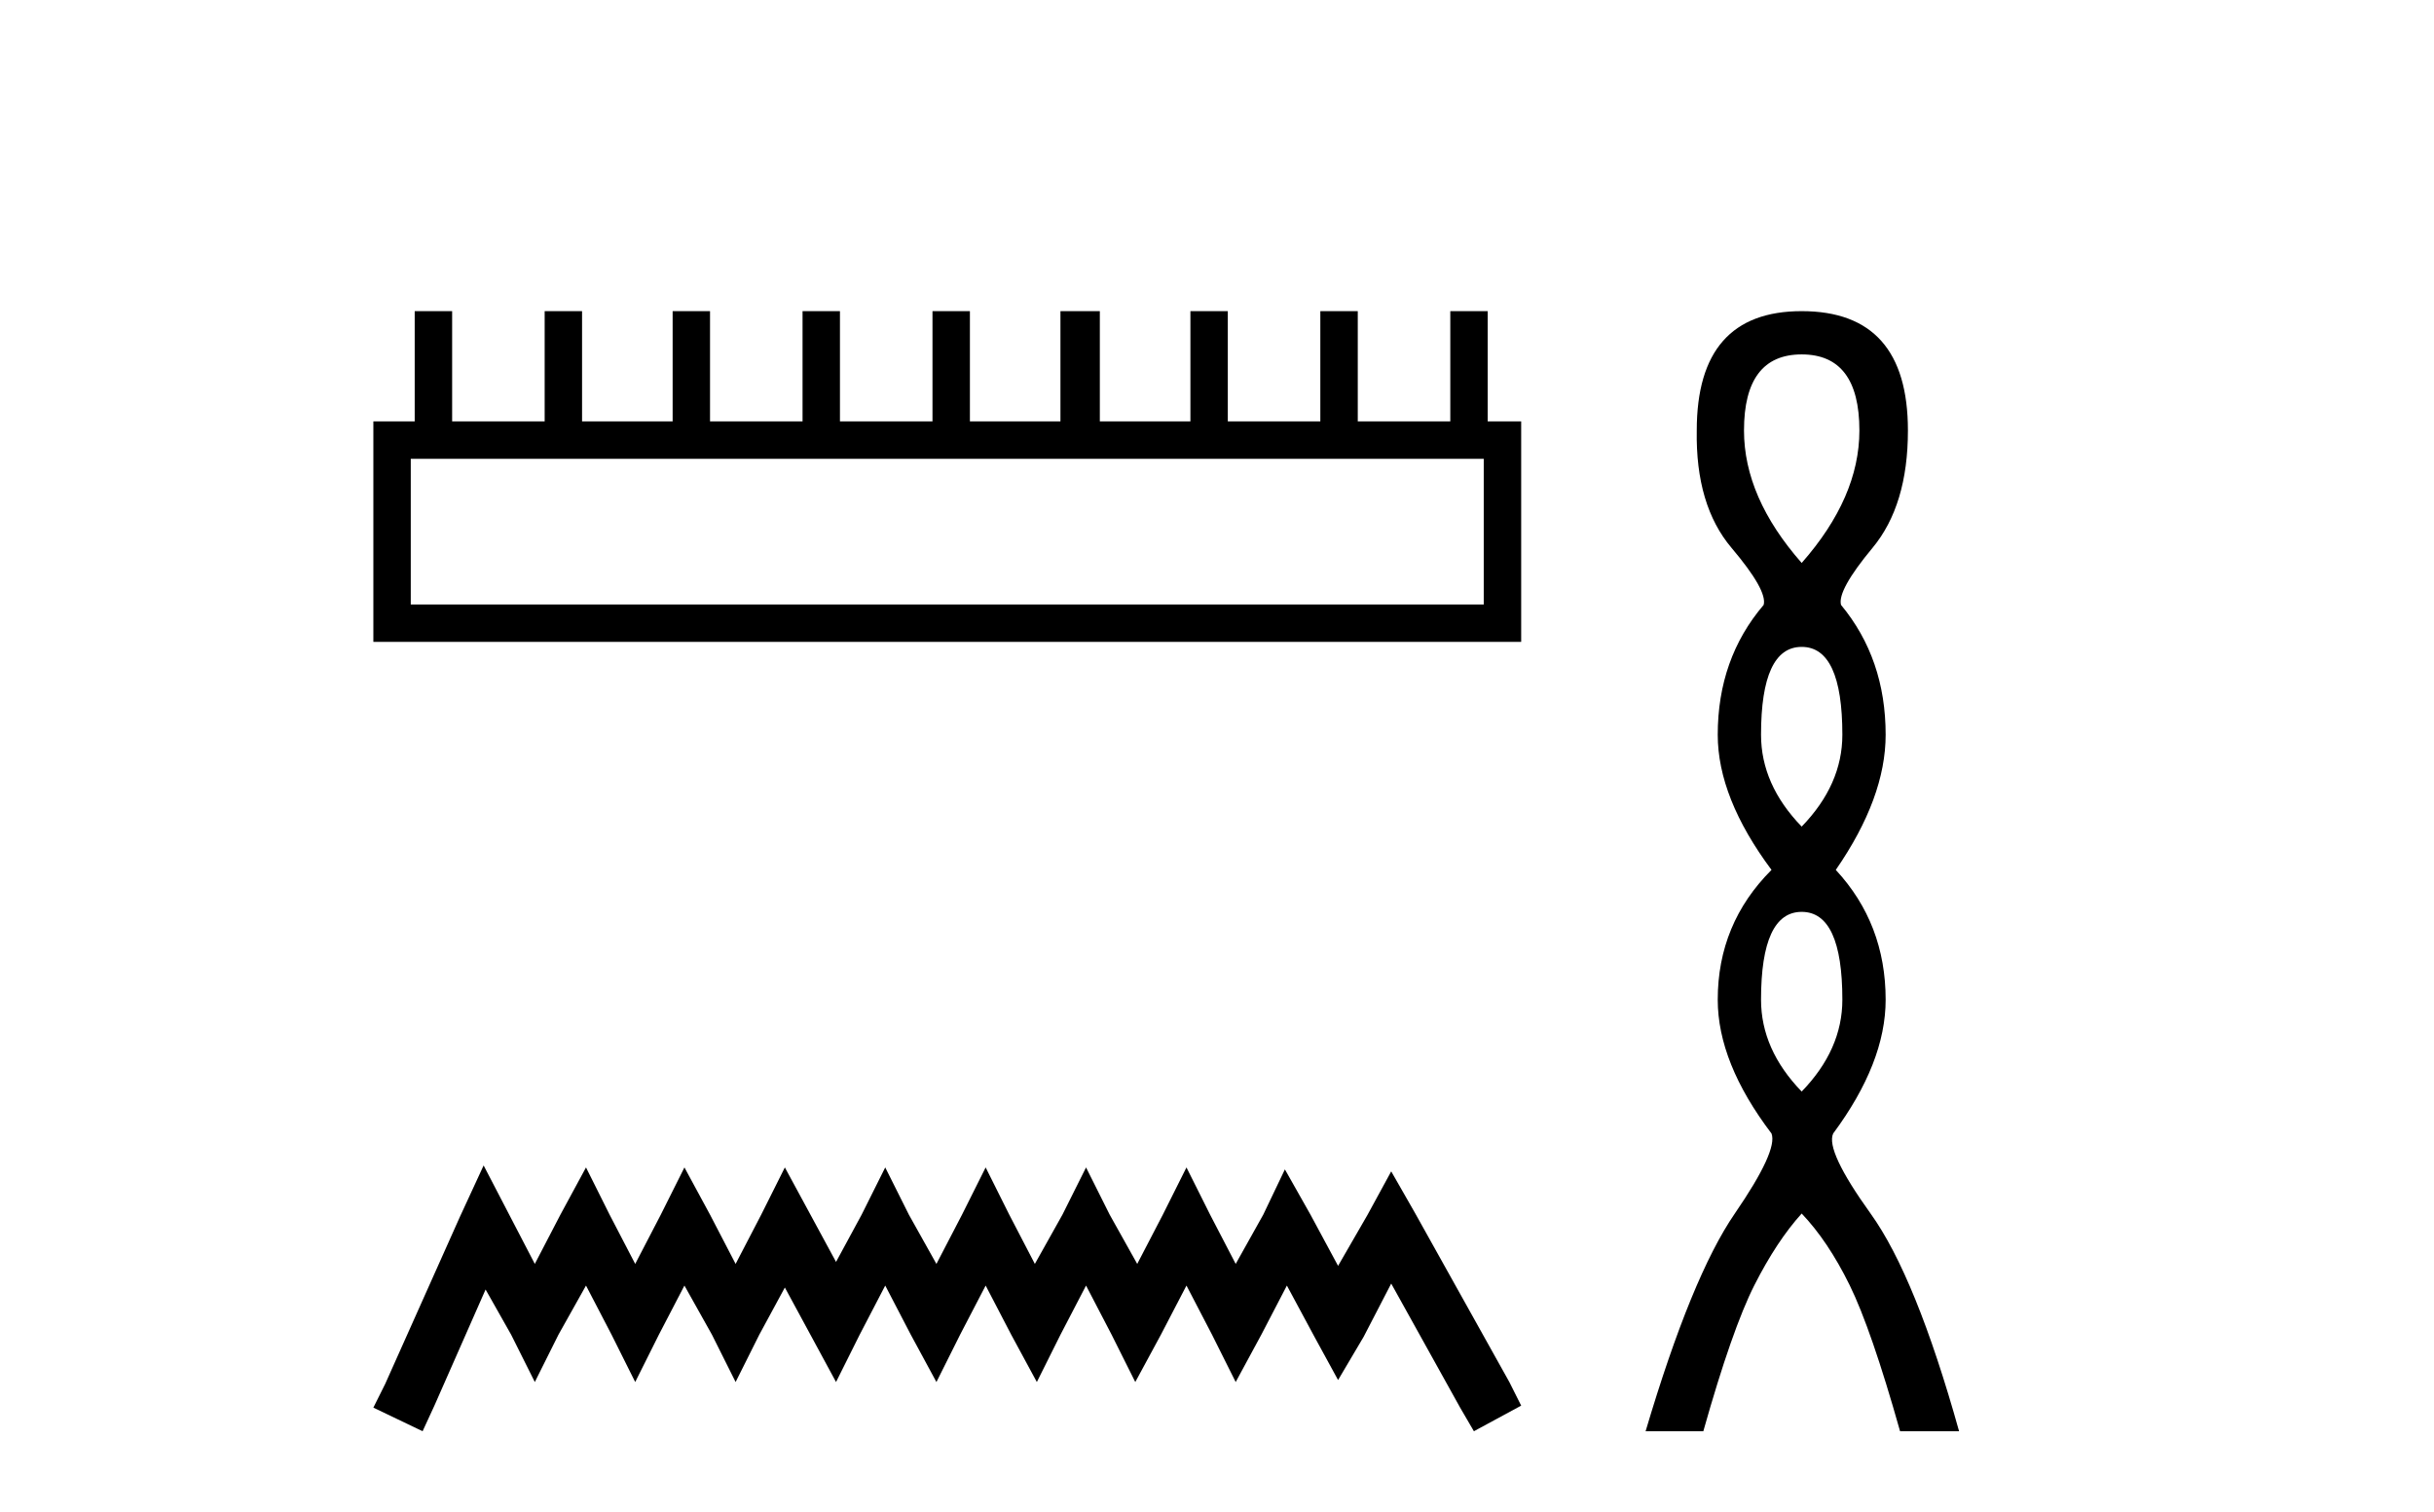
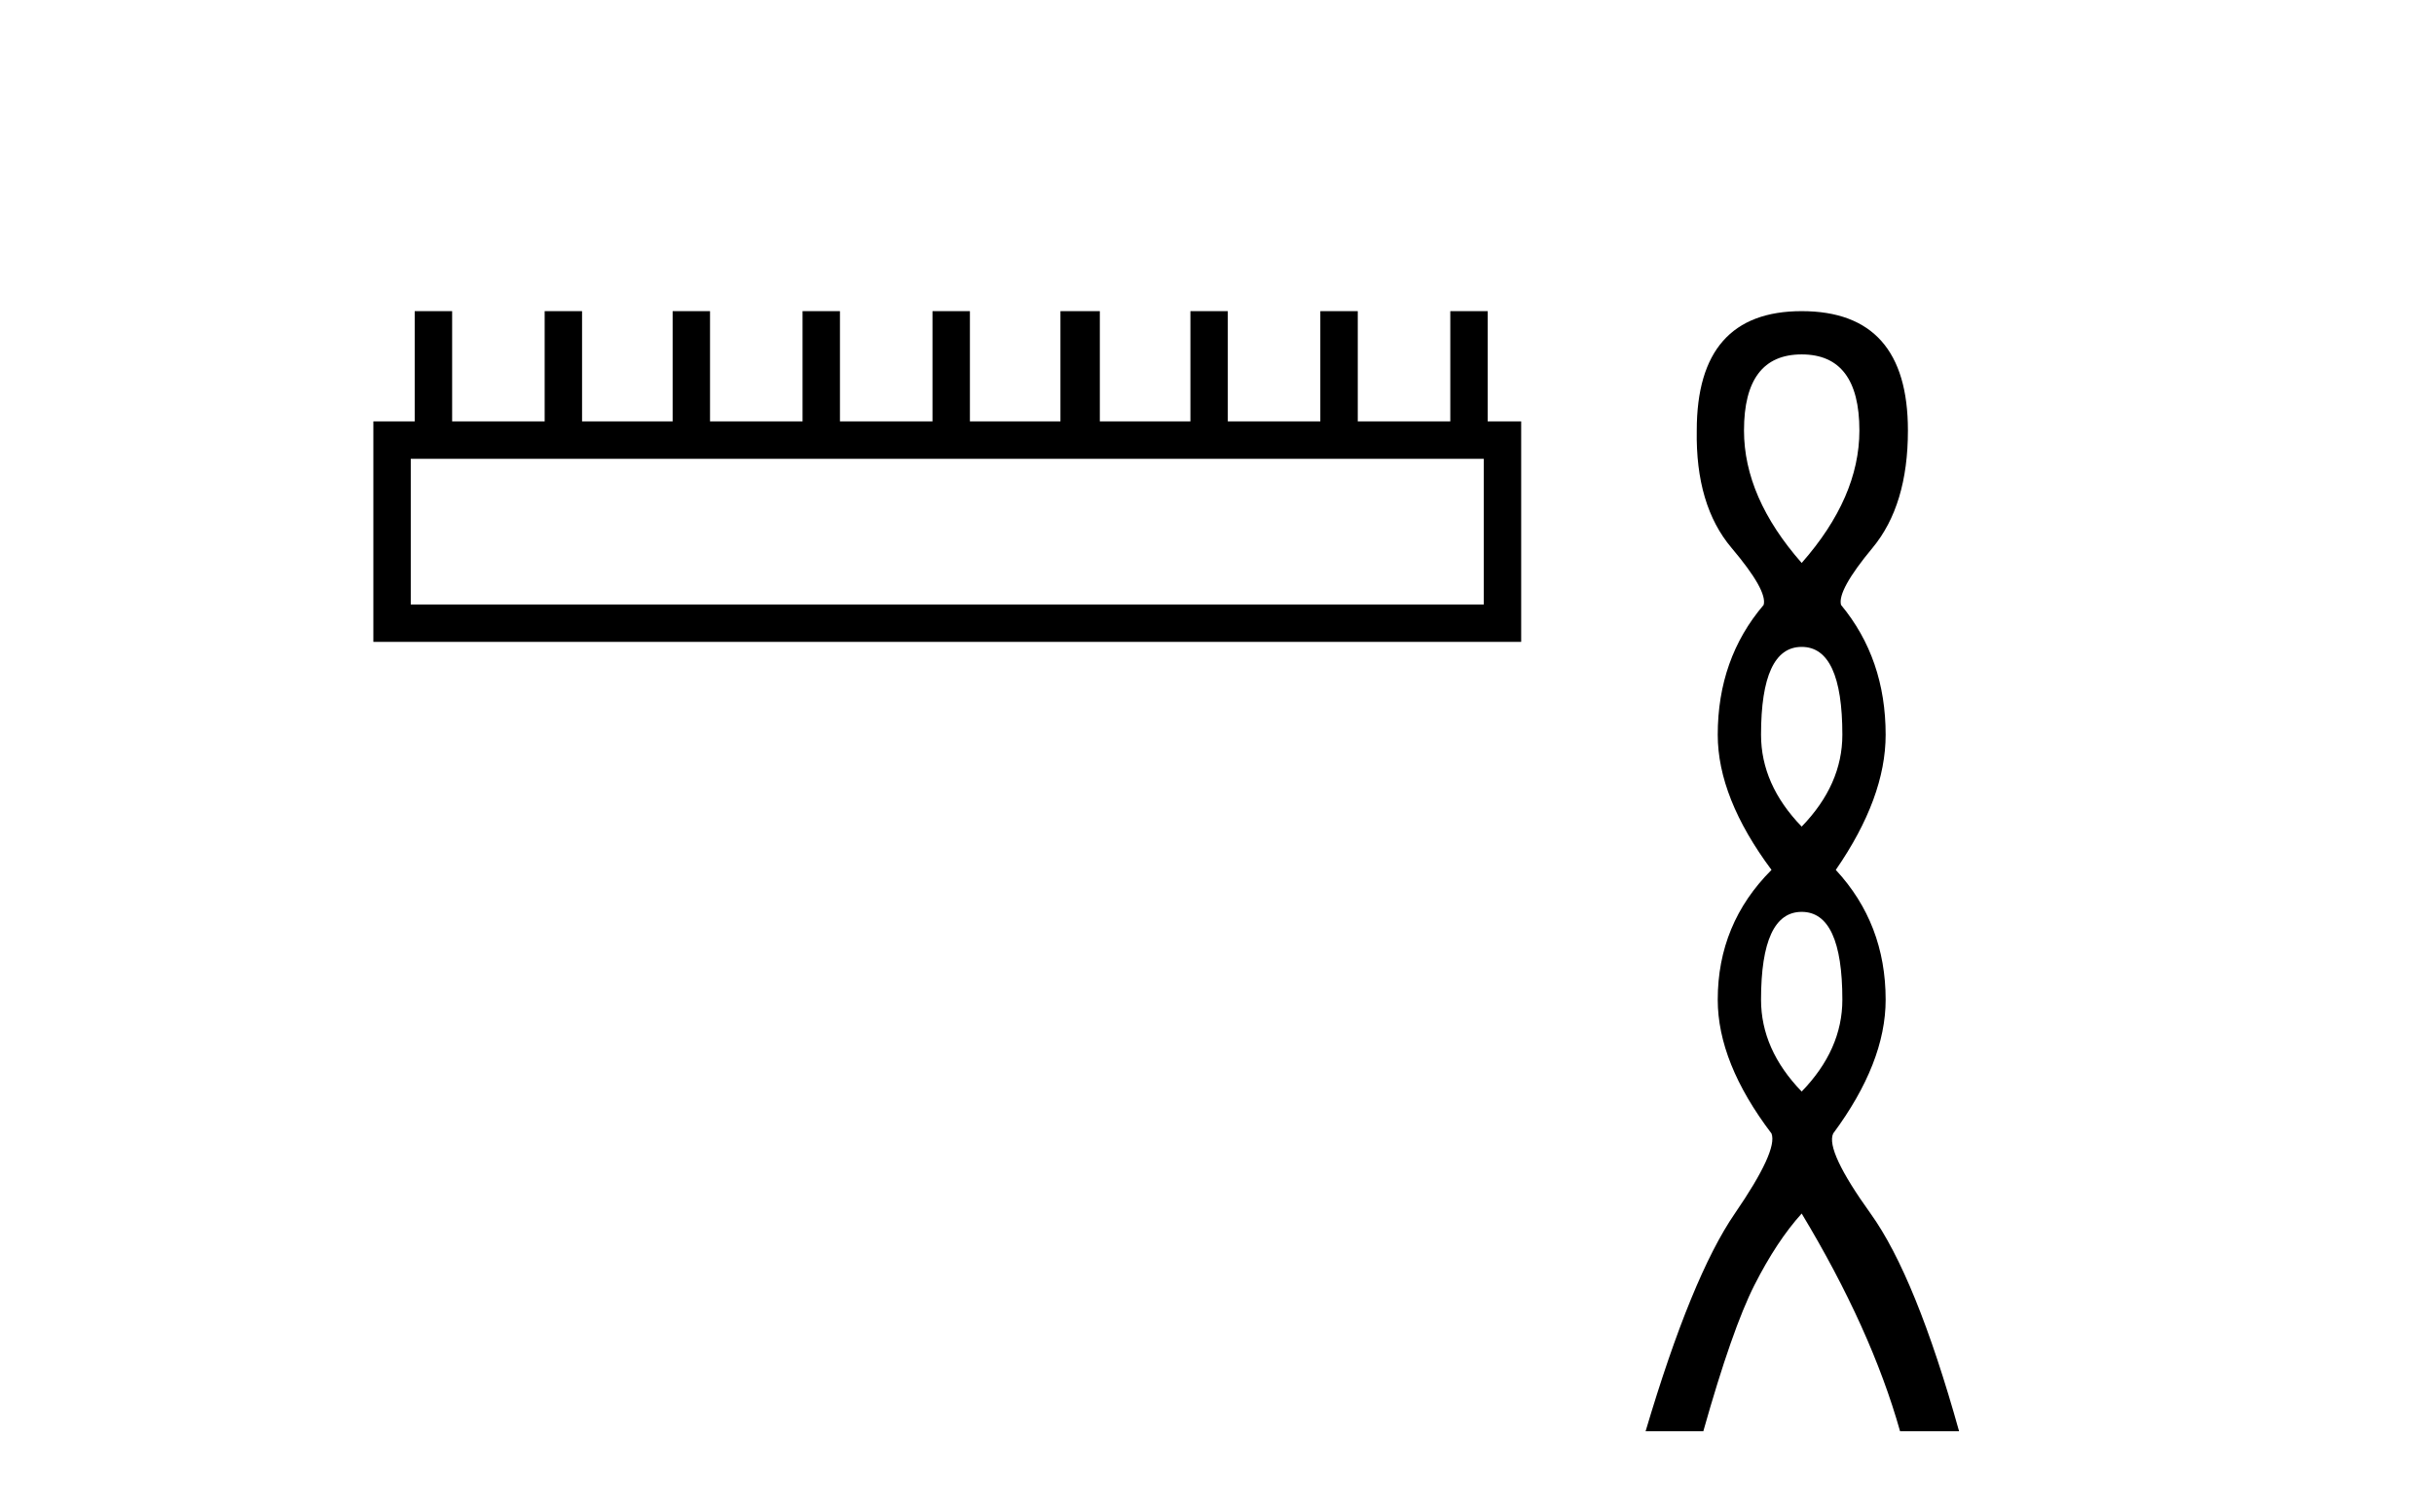
<svg xmlns="http://www.w3.org/2000/svg" width="66.0" height="41.0">
  <path d="M 40.233 12.441 L 40.233 16.391 L 11.138 16.391 L 11.138 12.441 ZM 11.245 8.437 L 11.245 11.426 L 10.124 11.426 L 10.124 17.405 L 41.248 17.405 L 41.248 11.426 L 40.34 11.426 L 40.34 8.437 L 39.326 8.437 L 39.326 11.426 L 36.817 11.426 L 36.817 8.437 L 35.802 8.437 L 35.802 11.426 L 33.293 11.426 L 33.293 8.437 L 32.279 8.437 L 32.279 11.426 L 29.823 11.426 L 29.823 8.437 L 28.755 8.437 L 28.755 11.426 L 26.3 11.426 L 26.3 8.437 L 25.285 8.437 L 25.285 11.426 L 22.776 11.426 L 22.776 8.437 L 21.762 8.437 L 21.762 11.426 L 19.253 11.426 L 19.253 8.437 L 18.239 8.437 L 18.239 11.426 L 15.783 11.426 L 15.783 8.437 L 14.769 8.437 L 14.769 11.426 L 12.26 11.426 L 12.26 8.437 Z" style="fill:#000000;stroke:none" />
-   <path d="M 13.114 31.602 L 12.473 32.99 L 10.444 37.528 L 10.124 38.169 L 11.459 38.809 L 11.779 38.115 L 13.167 34.966 L 13.861 36.193 L 14.502 37.475 L 15.142 36.193 L 15.89 34.859 L 16.584 36.193 L 17.224 37.475 L 17.865 36.193 L 18.559 34.859 L 19.306 36.193 L 19.947 37.475 L 20.588 36.193 L 21.282 34.912 L 21.976 36.193 L 22.67 37.475 L 23.31 36.193 L 24.004 34.859 L 24.698 36.193 L 25.392 37.475 L 26.033 36.193 L 26.727 34.859 L 27.421 36.193 L 28.115 37.475 L 28.755 36.193 L 29.449 34.859 L 30.143 36.193 L 30.784 37.475 L 31.478 36.193 L 32.172 34.859 L 32.866 36.193 L 33.507 37.475 L 34.201 36.193 L 34.895 34.859 L 35.642 36.247 L 36.283 37.421 L 36.977 36.247 L 37.724 34.805 L 39.593 38.169 L 39.966 38.809 L 41.248 38.115 L 40.927 37.475 L 38.365 32.884 L 37.724 31.763 L 37.084 32.937 L 36.283 34.325 L 35.535 32.937 L 34.841 31.709 L 34.254 32.937 L 33.507 34.272 L 32.813 32.937 L 32.172 31.656 L 31.531 32.937 L 30.837 34.272 L 30.09 32.937 L 29.449 31.656 L 28.809 32.937 L 28.061 34.272 L 27.367 32.937 L 26.727 31.656 L 26.086 32.937 L 25.392 34.272 L 24.645 32.937 L 24.004 31.656 L 23.364 32.937 L 22.67 34.218 L 21.976 32.937 L 21.282 31.656 L 20.641 32.937 L 19.947 34.272 L 19.253 32.937 L 18.559 31.656 L 17.918 32.937 L 17.224 34.272 L 16.53 32.937 L 15.89 31.656 L 15.196 32.937 L 14.502 34.272 L 13.808 32.937 L 13.114 31.602 Z" style="fill:#000000;stroke:none" />
-   <path d="M 48.854 9.61 Q 50.419 9.61 50.419 11.673 Q 50.419 13.487 48.854 15.265 Q 47.29 13.487 47.29 11.673 Q 47.29 9.61 48.854 9.61 ZM 48.854 17.541 Q 49.957 17.541 49.957 19.924 Q 49.957 21.276 48.854 22.414 Q 47.752 21.276 47.752 19.924 Q 47.752 17.541 48.854 17.541 ZM 48.854 24.726 Q 49.957 24.726 49.957 27.108 Q 49.957 28.46 48.854 29.598 Q 47.752 28.46 47.752 27.108 Q 47.752 24.726 48.854 24.726 ZM 48.854 8.437 Q 46.009 8.437 46.009 11.673 Q 45.974 13.7 46.952 14.856 Q 47.93 16.012 47.823 16.403 Q 46.578 17.862 46.578 19.924 Q 46.578 21.631 48.036 23.588 Q 46.578 25.046 46.578 27.108 Q 46.578 28.816 48.036 30.736 Q 48.214 31.198 47.041 32.906 Q 45.867 34.613 44.622 38.809 L 46.187 38.809 Q 46.97 36.035 47.574 34.844 Q 48.179 33.652 48.854 32.906 Q 49.566 33.652 50.153 34.844 Q 50.739 36.035 51.522 38.809 L 53.122 38.809 Q 51.949 34.613 50.722 32.906 Q 49.495 31.198 49.708 30.736 Q 51.131 28.816 51.131 27.108 Q 51.131 25.046 49.779 23.588 Q 51.131 21.631 51.131 19.924 Q 51.131 17.862 49.921 16.403 Q 49.815 16.012 50.775 14.856 Q 51.735 13.7 51.735 11.673 Q 51.735 8.437 48.854 8.437 Z" style="fill:#000000;stroke:none" />
+   <path d="M 48.854 9.61 Q 50.419 9.61 50.419 11.673 Q 50.419 13.487 48.854 15.265 Q 47.29 13.487 47.29 11.673 Q 47.29 9.61 48.854 9.61 ZM 48.854 17.541 Q 49.957 17.541 49.957 19.924 Q 49.957 21.276 48.854 22.414 Q 47.752 21.276 47.752 19.924 Q 47.752 17.541 48.854 17.541 ZM 48.854 24.726 Q 49.957 24.726 49.957 27.108 Q 49.957 28.46 48.854 29.598 Q 47.752 28.46 47.752 27.108 Q 47.752 24.726 48.854 24.726 ZM 48.854 8.437 Q 46.009 8.437 46.009 11.673 Q 45.974 13.7 46.952 14.856 Q 47.93 16.012 47.823 16.403 Q 46.578 17.862 46.578 19.924 Q 46.578 21.631 48.036 23.588 Q 46.578 25.046 46.578 27.108 Q 46.578 28.816 48.036 30.736 Q 48.214 31.198 47.041 32.906 Q 45.867 34.613 44.622 38.809 L 46.187 38.809 Q 46.97 36.035 47.574 34.844 Q 48.179 33.652 48.854 32.906 Q 50.739 36.035 51.522 38.809 L 53.122 38.809 Q 51.949 34.613 50.722 32.906 Q 49.495 31.198 49.708 30.736 Q 51.131 28.816 51.131 27.108 Q 51.131 25.046 49.779 23.588 Q 51.131 21.631 51.131 19.924 Q 51.131 17.862 49.921 16.403 Q 49.815 16.012 50.775 14.856 Q 51.735 13.7 51.735 11.673 Q 51.735 8.437 48.854 8.437 Z" style="fill:#000000;stroke:none" />
</svg>